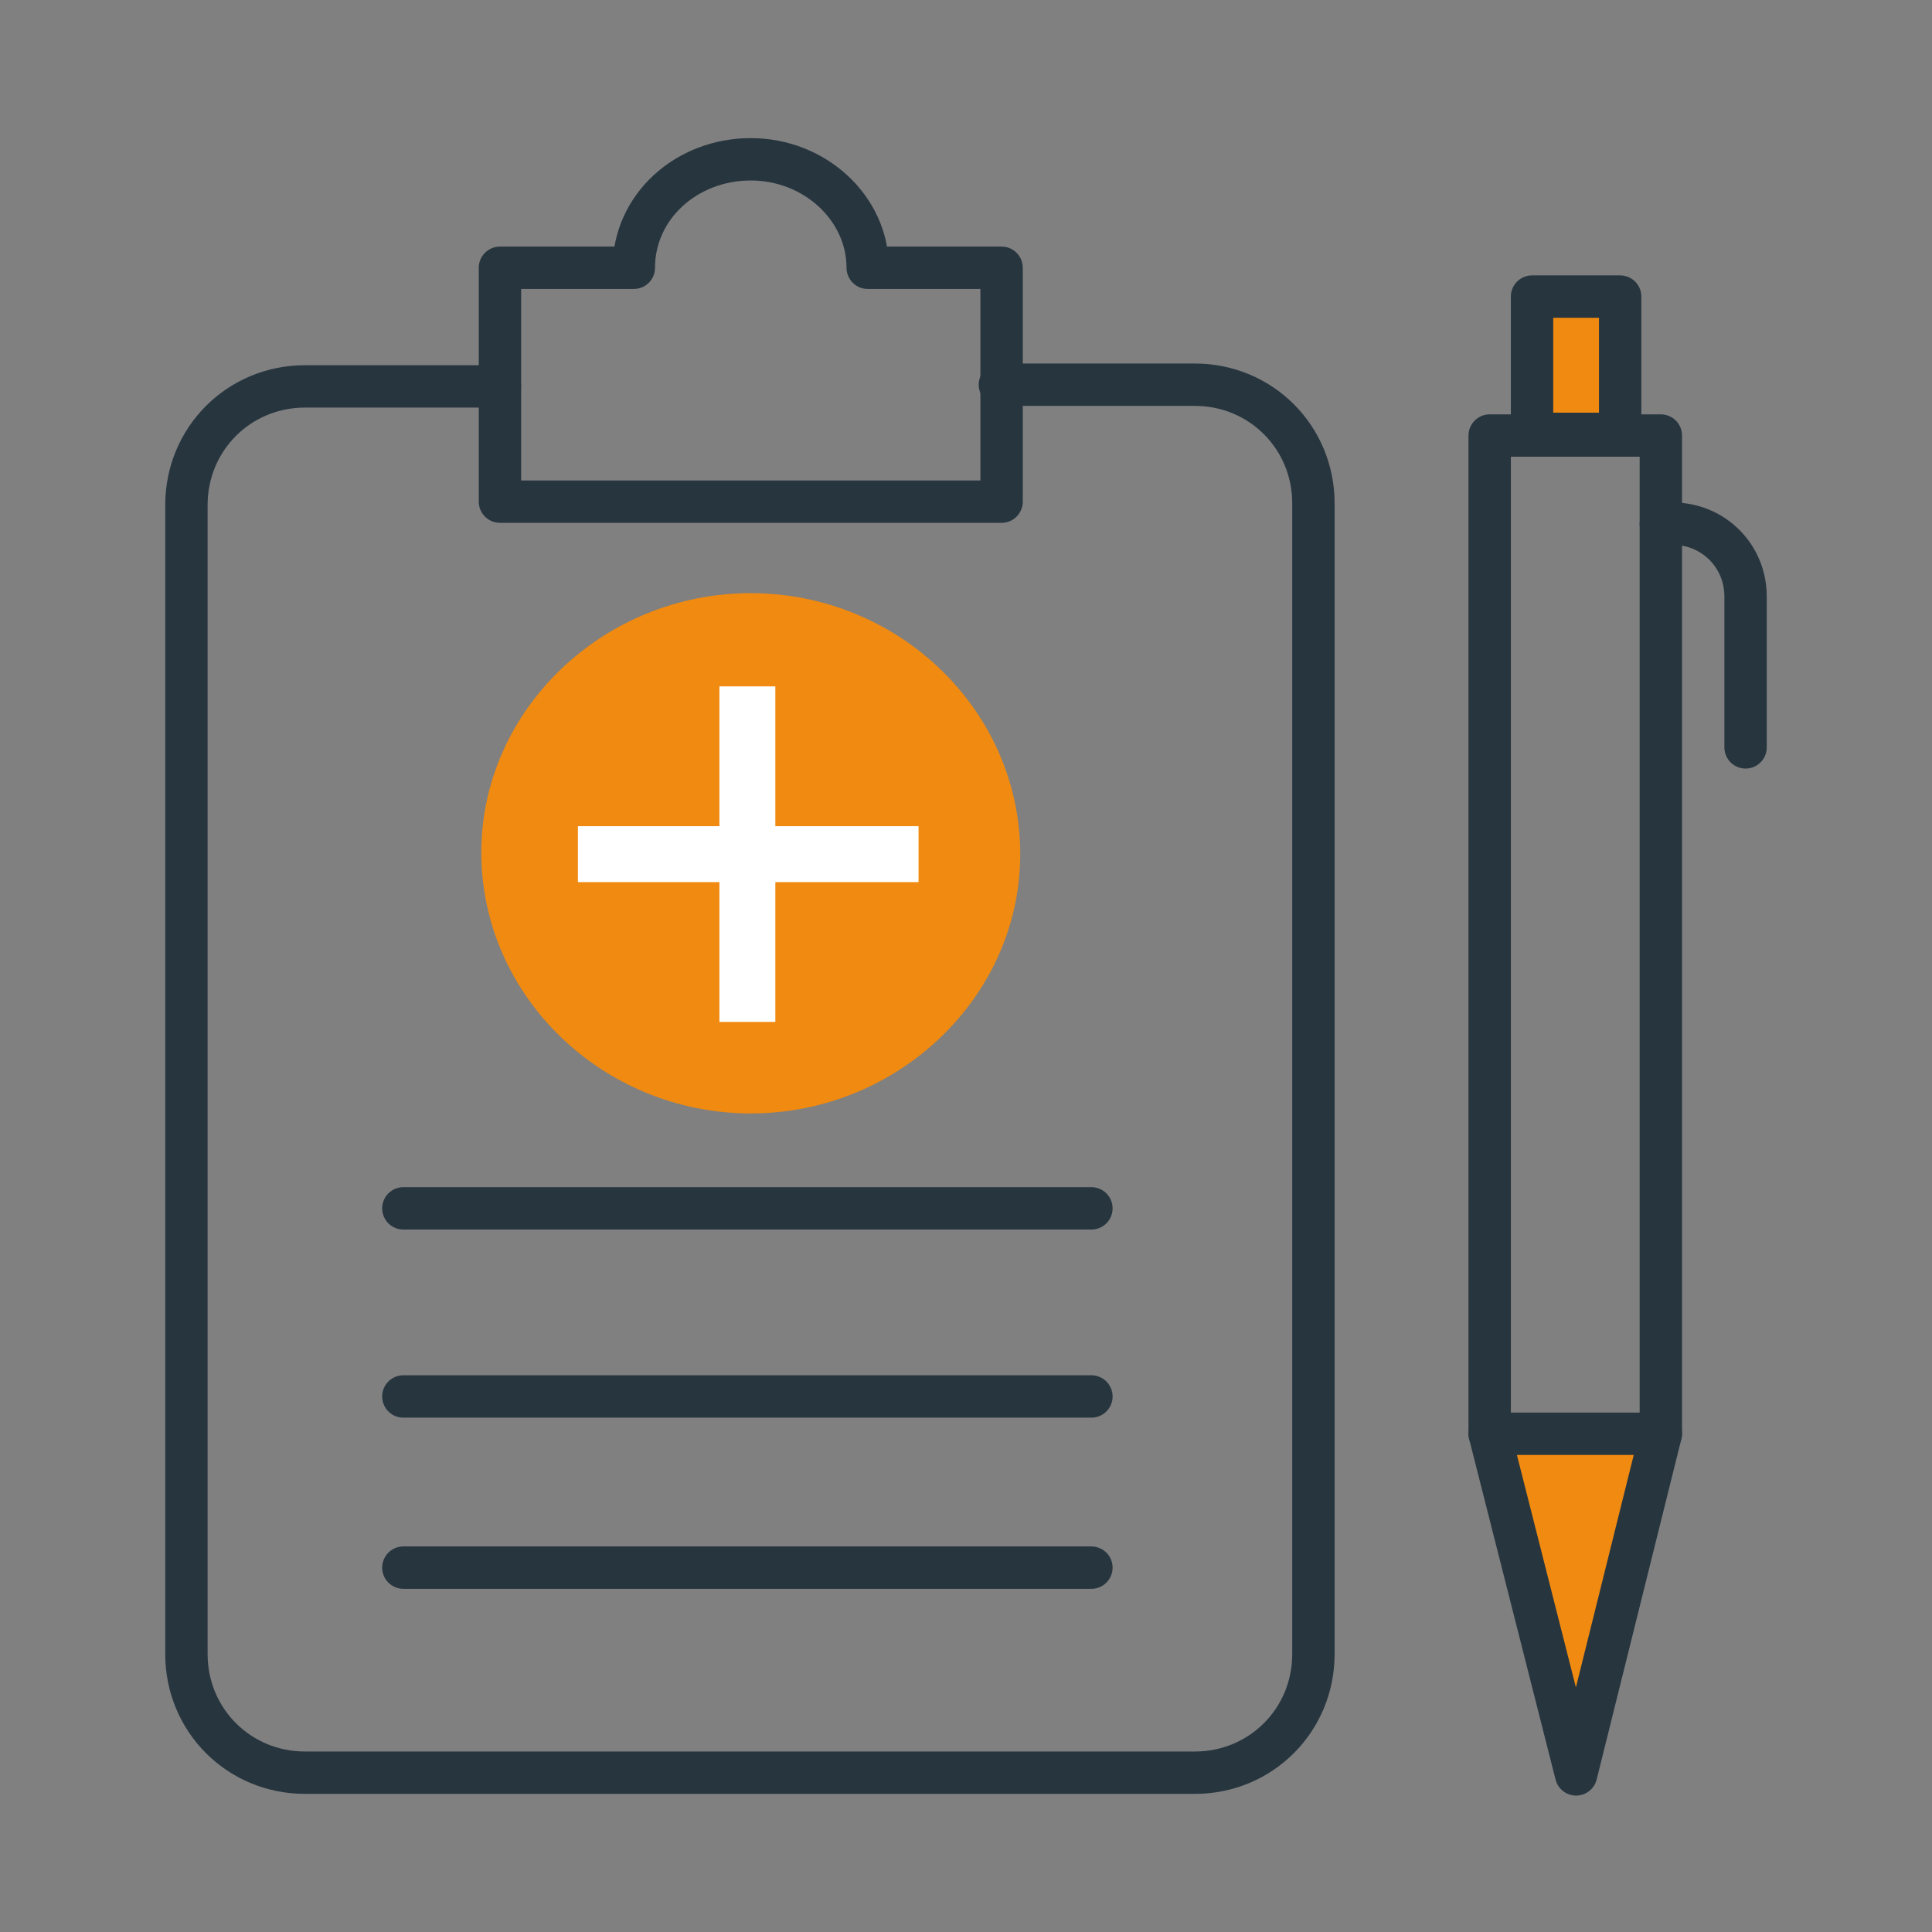
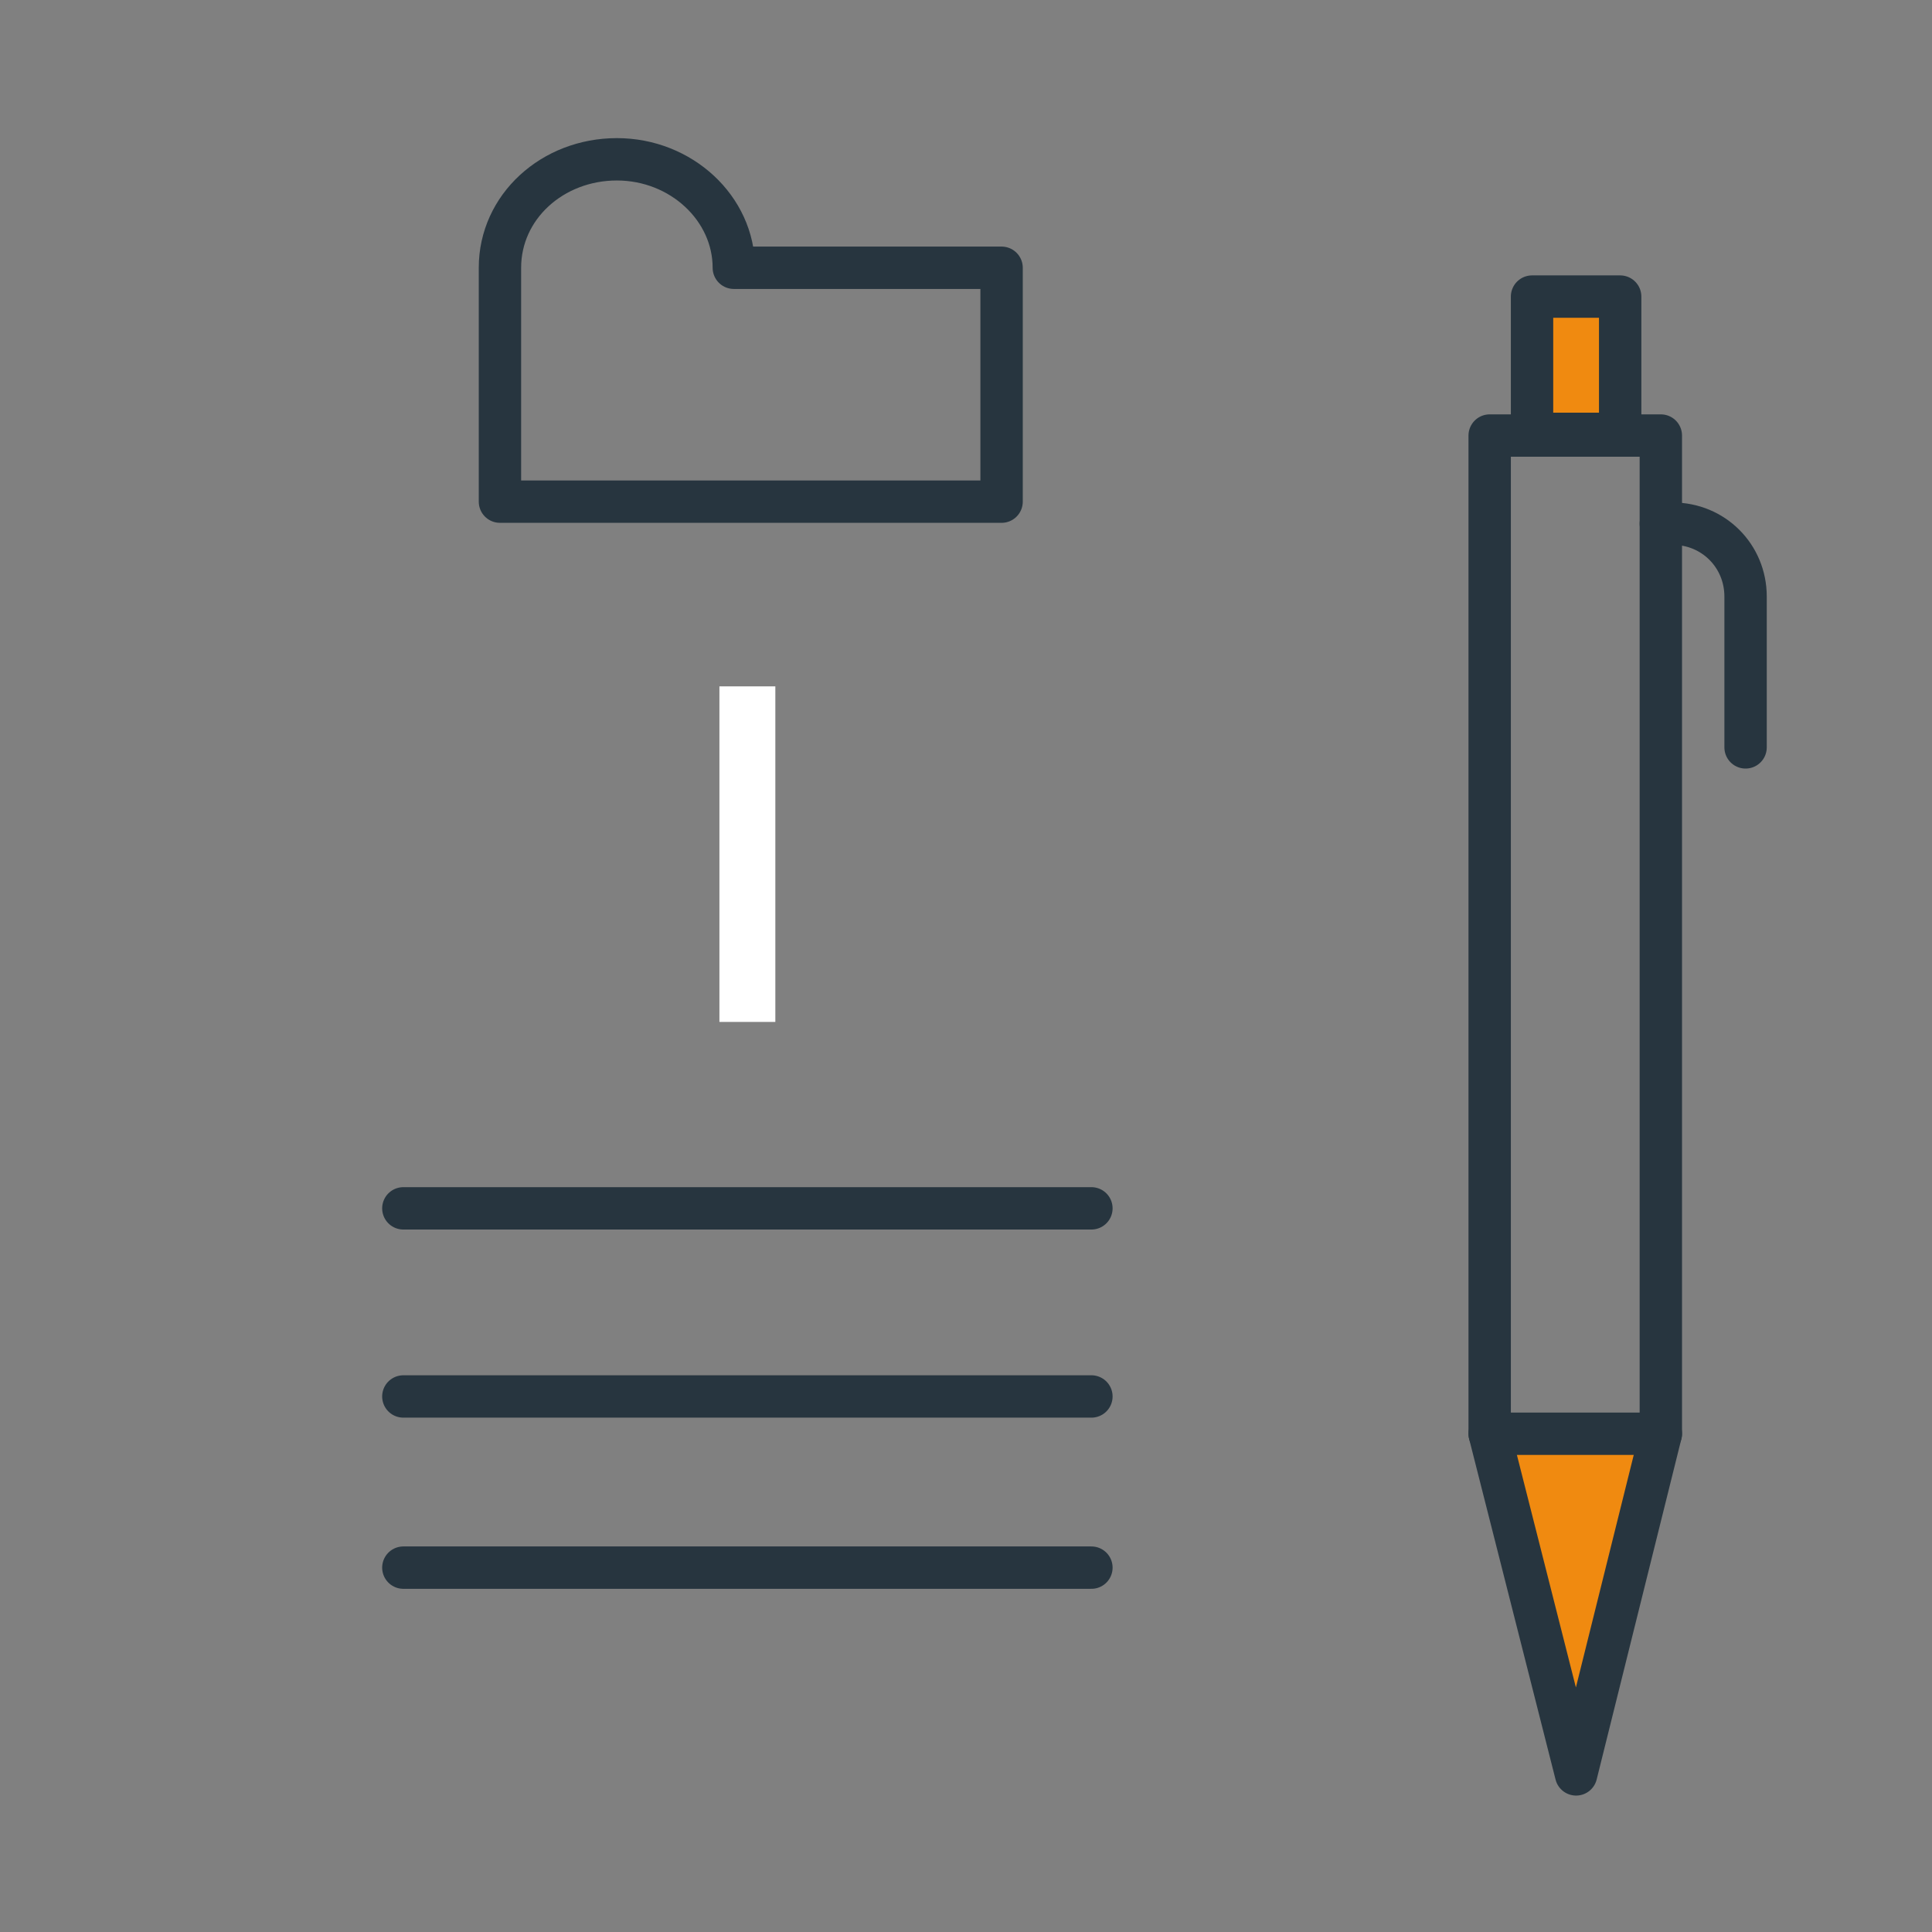
<svg xmlns="http://www.w3.org/2000/svg" version="1.1" id="Layer_1" x="0px" y="0px" viewBox="0 0 114 114" style="enable-background:new 0 0 114 114;" xml:space="preserve">
  <rect x="0" y="0" width="114" height="114" fill="#808080" stroke="none" />
  <style type="text/css">
	.st0{fill:#F08A10;}
	.st1{fill:#4DB384;}
	.st2{fill:none;stroke:#27353F;stroke-width:2.5;stroke-linecap:round;stroke-linejoin:round;stroke-miterlimit:10;}
	.st3{fill:none;stroke:#FFFFFF;stroke-width:3.3;stroke-miterlimit:10;}
	.st4{fill:none;stroke:#FFFFFF;stroke-width:3.3;stroke-linecap:round;stroke-linejoin:round;stroke-miterlimit:10;}
	.st5{fill:none;stroke:#FFFFFF;stroke-width:2.5;stroke-linecap:round;stroke-linejoin:round;stroke-miterlimit:10;}
	.st6{fill:#F08A10;stroke:#27353F;stroke-width:2.5;stroke-miterlimit:10;}
	.st7{fill:none;stroke:#27353F;stroke-width:2.5;stroke-miterlimit:10;}
	.st8{fill:#FFFFFF;stroke:#27353F;stroke-width:2.5;stroke-linecap:round;stroke-linejoin:round;stroke-miterlimit:10;}
	.st9{fill:#FFFFFF;stroke:#27353F;stroke-width:2.5;stroke-miterlimit:10;}
</style>
  <g id="report_00000054949815637320072330000017428396384541441449_">
    <g>
      <polyline class="st0" points="98,84.6 93,104.7 87.9,84.6   " />
    </g>
    <rect x="90.4" y="17.5" class="st0" width="5.2" height="8.1" />
-     <path class="st2" d="M59,22.7h11.5c3.9,0,7,3.1,7,7v67.9c0,3.9-3.1,7-7,7H18c-3.9,0-7-3.1-7-7V29.8c0-3.9,3.1-7,7-7h11.5" />
    <line class="st2" x1="23.8" y1="92.5" x2="64.4" y2="92.5" />
    <line class="st2" x1="23.8" y1="82.4" x2="64.4" y2="82.4" />
    <line class="st2" x1="23.8" y1="71.3" x2="64.4" y2="71.3" />
-     <path class="st2" d="M59.1,15.8v13.8H29.5V15.8h7.9c0-3.6,3.1-6.4,6.9-6.4s6.9,2.9,6.9,6.4H59.1z" />
-     <path class="st0" d="M44.3,65.7L44.3,65.7c8.7,0,15.9-6.9,15.9-15.3v0C60.2,41.9,53,35,44.3,35h0c-8.7,0-15.9,6.9-15.9,15.3v0   C28.4,58.8,35.6,65.7,44.3,65.7z" />
+     <path class="st2" d="M59.1,15.8v13.8H29.5V15.8c0-3.6,3.1-6.4,6.9-6.4s6.9,2.9,6.9,6.4H59.1z" />
    <rect x="90.4" y="17.5" class="st2" width="5.2" height="8.1" />
    <polygon class="st2" points="87.9,25.7 98,25.7 98,84.6 93,104.7 87.9,84.6  " />
    <line class="st2" x1="98" y1="84.6" x2="87.9" y2="84.6" />
    <path class="st2" d="M98,30.9h0.7c2.4,0,4.3,1.9,4.3,4.3v8.9" />
    <line class="st3" x1="44.1" y1="60.3" x2="44.1" y2="40.5" />
-     <line class="st3" x1="34.1" y1="50.4" x2="54.2" y2="50.4" />
  </g>
</svg>